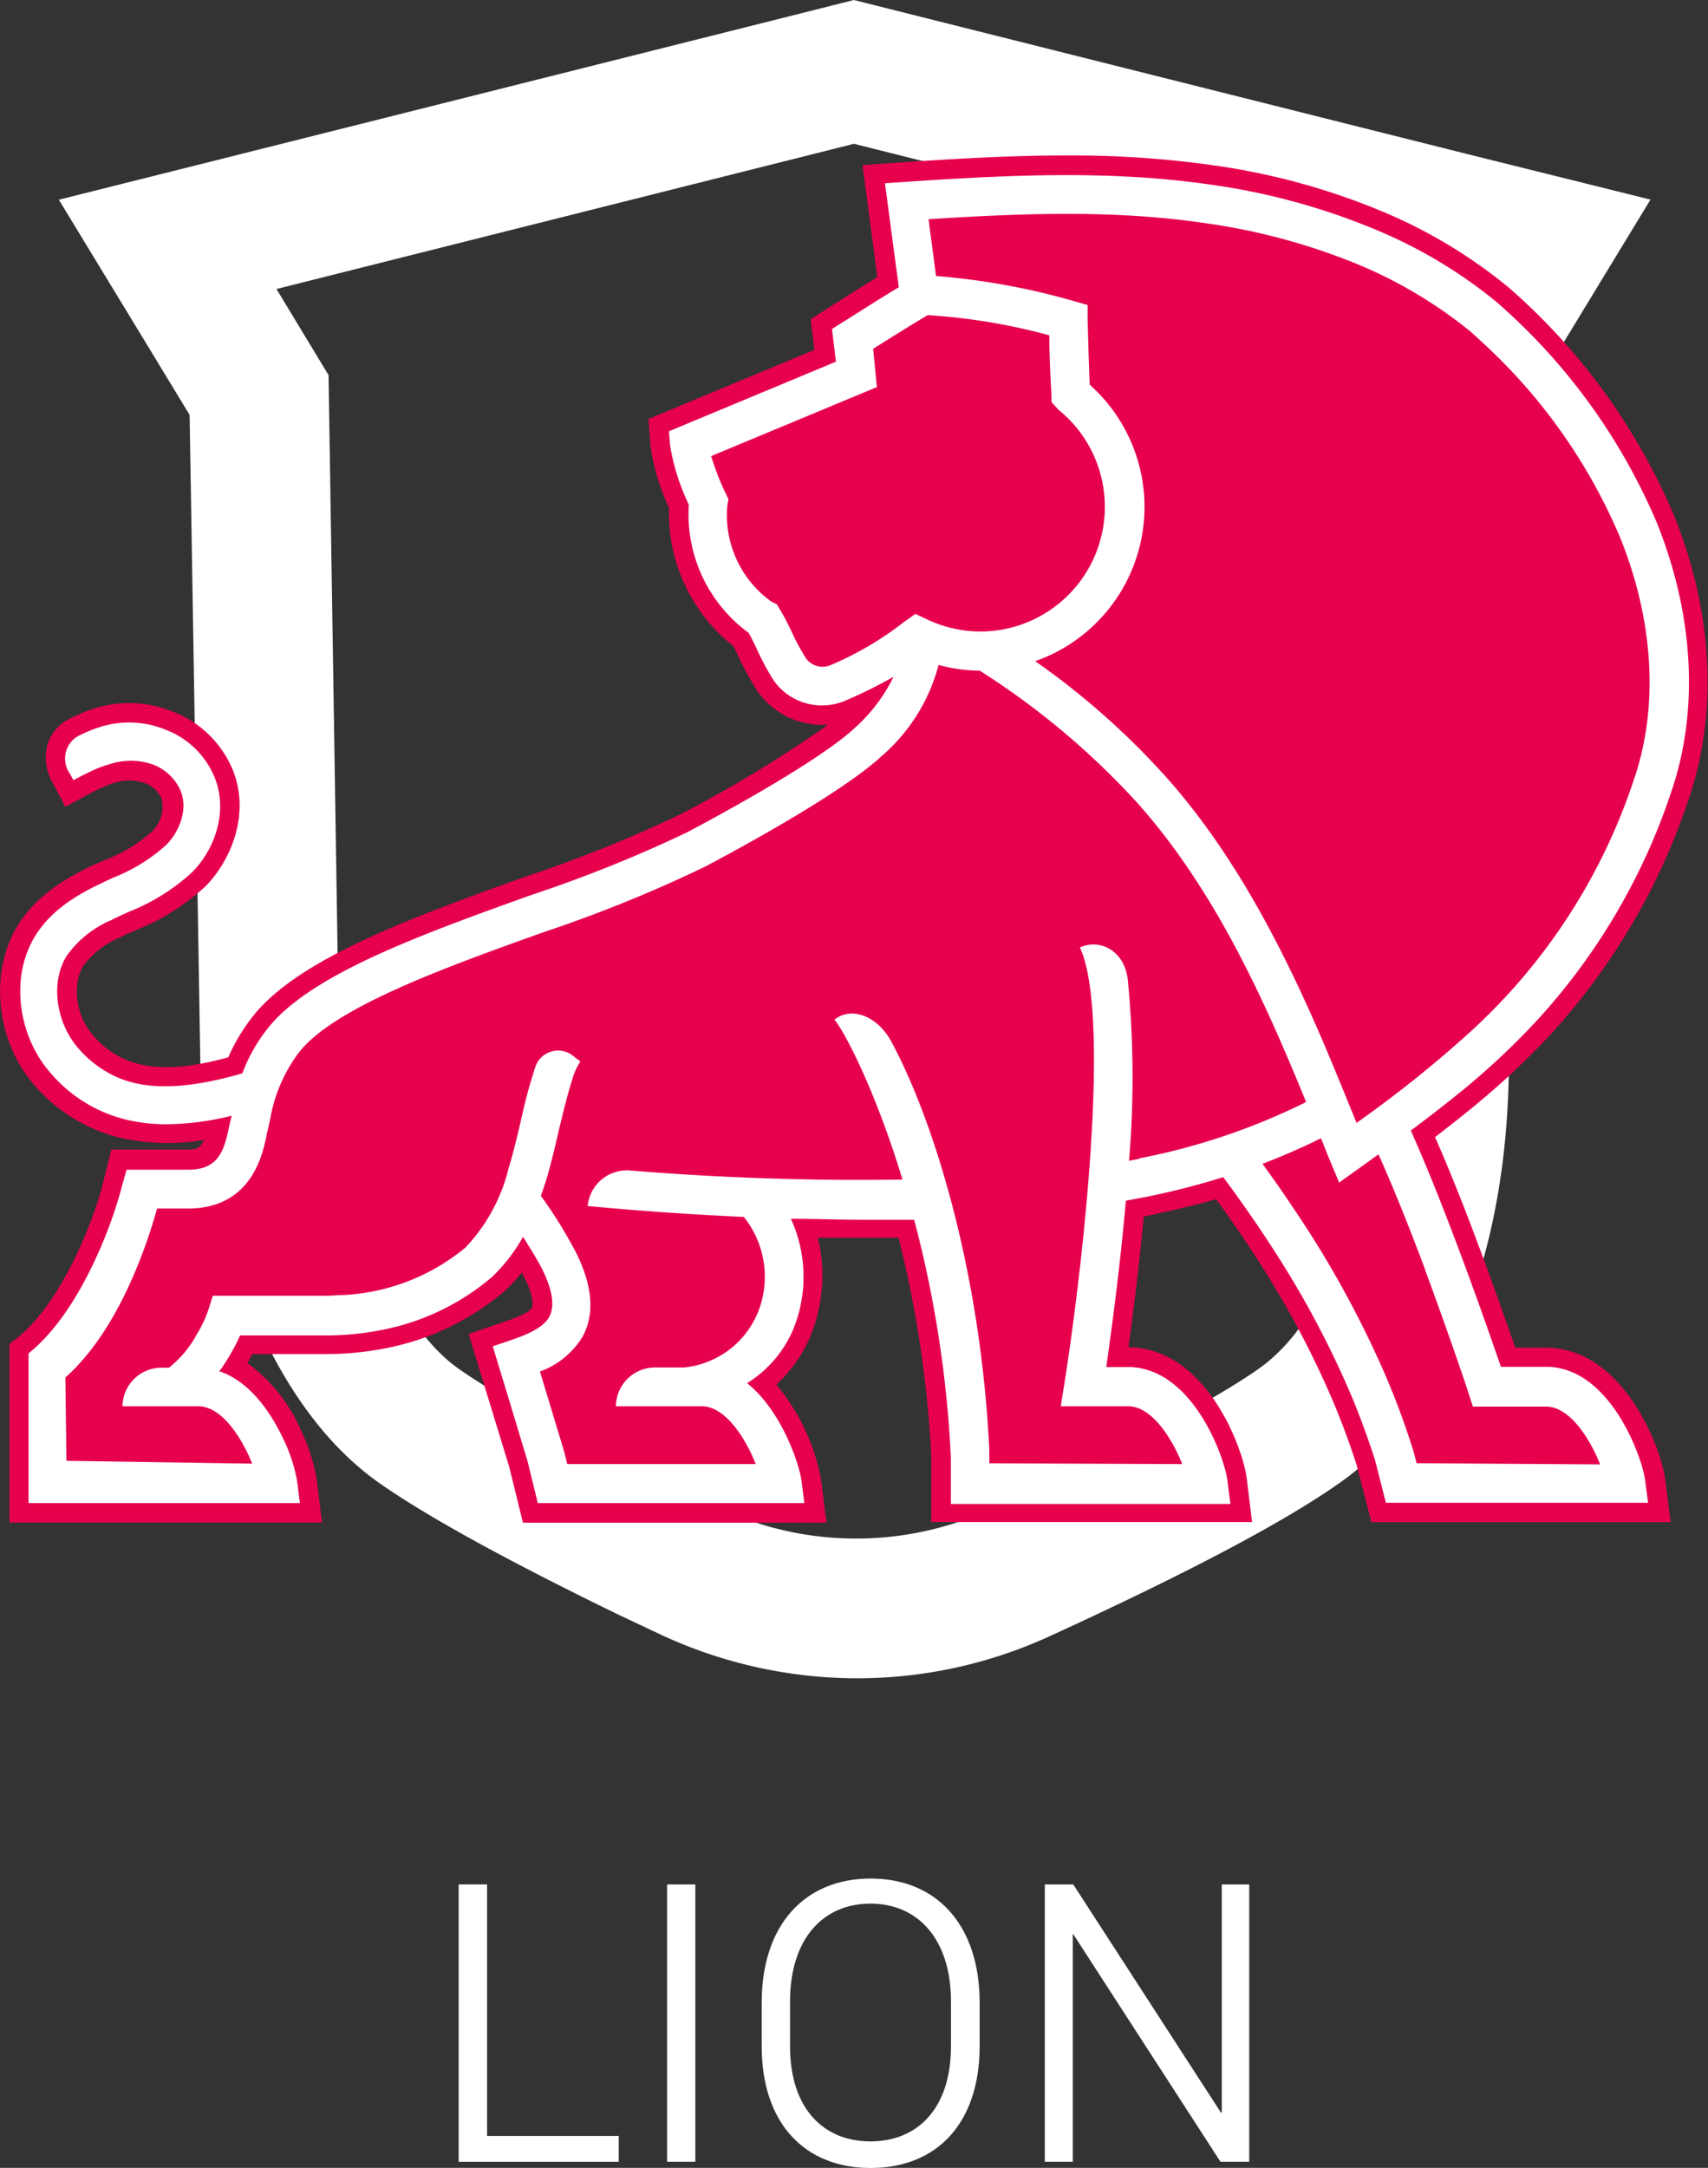
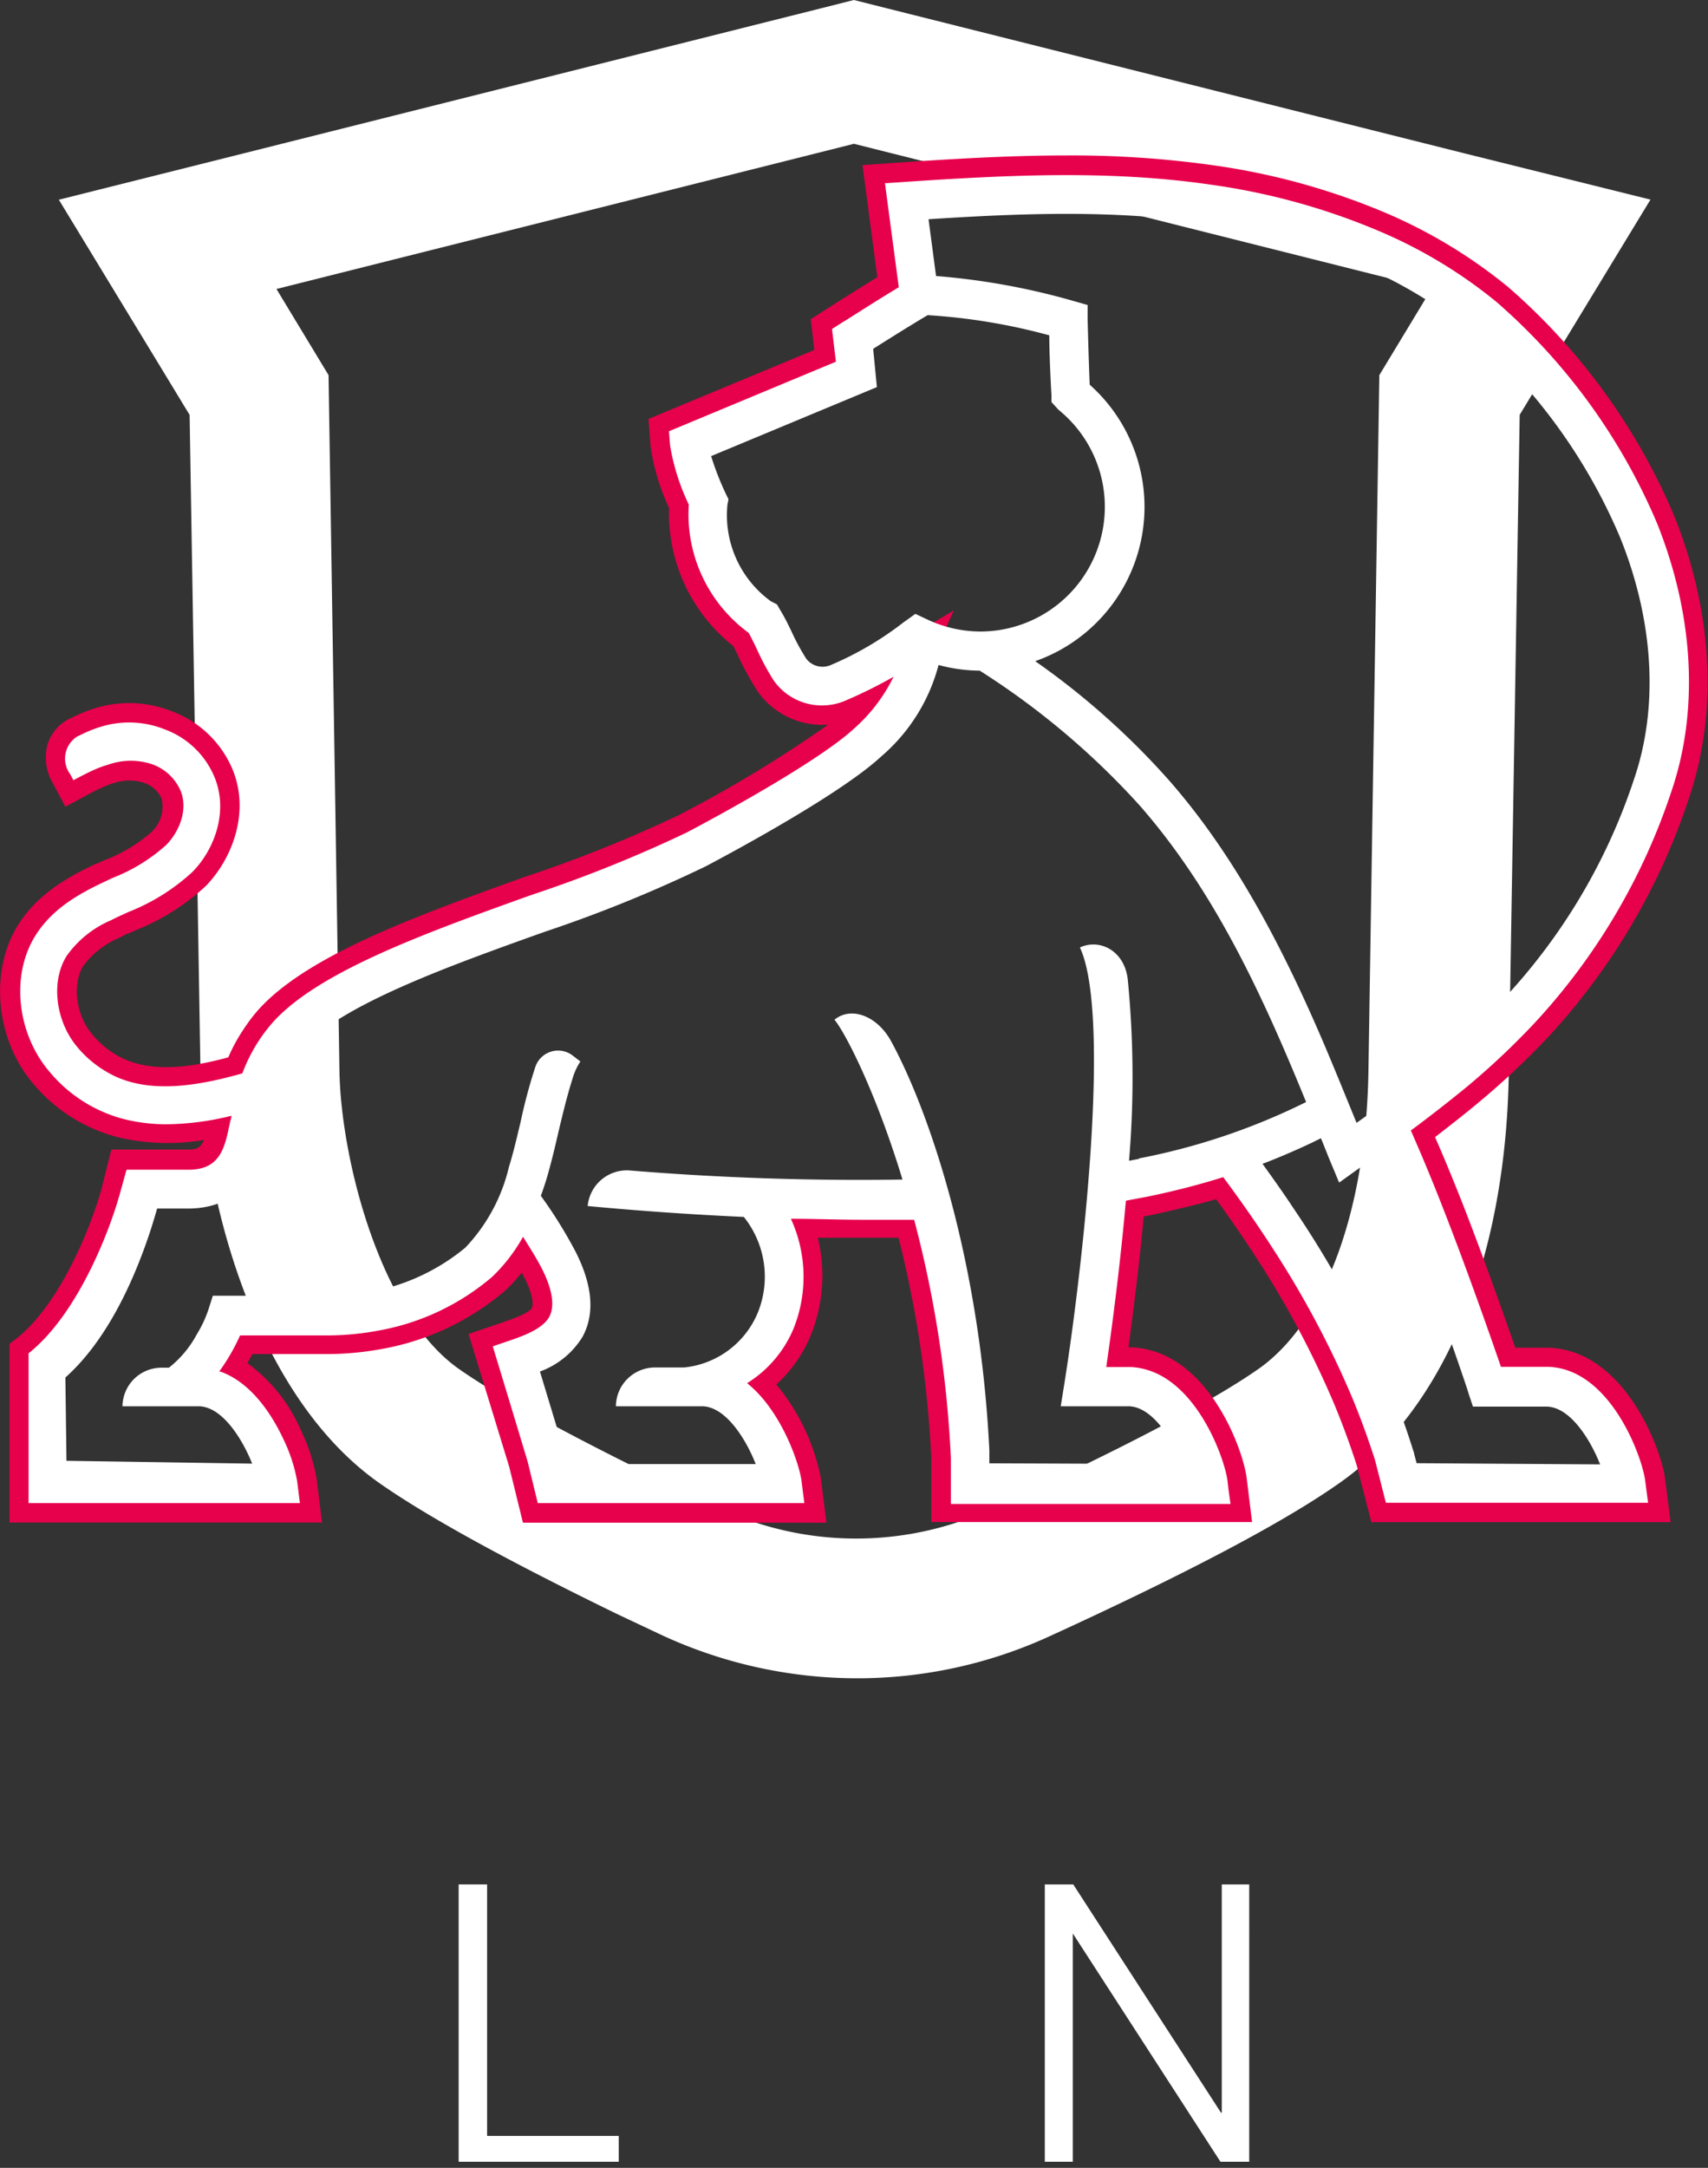
<svg xmlns="http://www.w3.org/2000/svg" viewBox="0 0 156.74 198.86">
  <rect x="0" y="0" width="156.74" height="198.86" fill="#333333" stroke="none" />
  <defs>
    <style>.cls-1{fill:#fff;}.cls-2{fill:#e7004c;}</style>
  </defs>
  <title>Asset 1</title>
  <g id="Layer_2" data-name="Layer 2">
    <g id="Layer_1-2" data-name="Layer 1">
      <path class="cls-1" d="M78.36,13.19l53,13.32-4.78,7.9-1,63.81c-.21,12.87-4,23.11-10.13,27.38-4.38,3.06-12.86,7.49-24.51,12.83a29.67,29.67,0,0,1-25-.12h0C54.74,133,46.5,128.64,42.15,125.6c-7.28-5.07-10.87-19.34-11-27.38l-1-63.81-4.78-7.9,53-13.32M78.36,0,75.23.79l-53,13.31L5.4,18.32l9,14.8,3,4.94,1,60.37c.18,10.64,4.71,29.45,16.48,37.66,4.46,3.11,11.79,7.12,21.82,12l0,0,3.84,1.81a42.73,42.73,0,0,0,18.08,4.05,42.3,42.3,0,0,0,17.73-3.87c12.52-5.73,21.44-10.43,26.51-14,9.64-6.72,15.33-20.45,15.6-37.66l1-60.37,3-4.94,9-14.8L134.52,14.1,81.5.79,78.36,0Z" />
-       <path class="cls-2" d="M127.51,137.53l-1-3.67c-.63-2-1.37-4-2.19-6a87.75,87.75,0,0,0-7.07-13.31c-1.42-2.22-3-4.52-4.72-6.81l-.15-.2-.24.07c-2.16.67-4.51,1.28-7,1.79l-2.18.41,0,.27c-.56,6.31-1.37,12.26-1.8,15.24l-.06.41h2.65a5.31,5.31,0,0,1,1.38.23c4.62,1.35,6.94,8.2,7.15,9.92l.2,1.62H87.58l0-3.88a104.83,104.83,0,0,0-3.37-22l-.08-.27h-.28l-1,0c-1.29,0-2.55,0-3.83,0-1.94,0-4.05,0-6.47-.08l-.58,0,.25.53a12.4,12.4,0,0,1,.23,9.78,10.49,10.49,0,0,1-4.12,4.89l-.43.27.4.31c3.2,2.5,4.74,7.36,4.92,8.75l.2,1.62-5.41,0-18.37,0L48.76,134l-3.1-10.26,1.32-.44c1.54-.53,3.1-1.14,3.72-2.29.77-1.38.06-3.37-.67-4.79a32.29,32.29,0,0,0-1.73-3l-.32-.48-.29.5A15.28,15.28,0,0,1,45,116.8a21.79,21.79,0,0,1-10.18,4.82,25.52,25.52,0,0,1-4.83.45l-7.58,0h-.53l-.09.21a18.43,18.43,0,0,1-1.84,3.18l-.28.37.39.24.14.06c2.88,1,4.72,4.2,5.56,6A15.21,15.21,0,0,1,27,135.91l.2,1.62H3V124.31c4.4-3.6,7.33-10.93,8.38-14.72l.5-2H13c.88,0,1.44,0,1.94,0H17.3c2.91,0,3.54-2,4-4.19,0-.08.09-.45.09-.45l.14-.6.11-.55-.55.13a24.82,24.82,0,0,1-5.84.78,15,15,0,0,1-3.92-.49,12.83,12.83,0,0,1-6.54-4.15C1.83,94.74,1.26,89.55,3.44,86c1.47-2.38,3.87-3.74,6.24-4.85l.74-.35a16.13,16.13,0,0,0,5-3c1.24-1.26,2.2-3.5,1.38-5.42A4.75,4.75,0,0,0,14,69.79a5.62,5.62,0,0,0-2-.35,7.92,7.92,0,0,0-2.19.33c-.34.11-.67.23-1,.36-.6.25-1.49.72-2,1l-.13-.25a2.55,2.55,0,0,1-.34-1.93,1.75,1.75,0,0,1,.88-1.09l.66-.3a9.18,9.18,0,0,1,2-.71,8,8,0,0,1,1.88-.22,8.86,8.86,0,0,1,3.17.61,7.56,7.56,0,0,1,4.31,4.08c1.32,3.1,0,6.47-1.94,8.43a18.81,18.81,0,0,1-5.79,3.62c-.25.1-.5.22-.75.34l-.83.4a9.83,9.83,0,0,0-4.24,3.41C4.24,90,4.71,93.85,6.86,96.32a10.49,10.49,0,0,0,3.67,2.79,11.23,11.23,0,0,0,4.62.89,26.43,26.43,0,0,0,7.19-1.2l.18,0,.06-.16A13.9,13.9,0,0,1,24,95.73c.26-.41.54-.79.83-1.17,3.8-4.85,14-8.53,23.94-12.1l.3-.1a123.31,123.31,0,0,0,14.14-5.69C66,75.2,75.34,70.15,78.63,67.08a15.51,15.51,0,0,0,3.7-4.86l.46-1-1,.57a40.56,40.56,0,0,1-4.28,2.14,5.09,5.09,0,0,1-6.21-1.69,21.7,21.7,0,0,1-1.58-2.88c-.24-.51-.47-1-.73-1.46l0-.08-.08,0a13.06,13.06,0,0,1-5.34-11.42v-.1l0-.08a19.9,19.9,0,0,1-1.69-5.33l-.08-1,15.29-6.36-.37-3.09,1.07-.69c.82-.52,3-1.9,4.86-3l.21-.12-1.25-9.4L83.1,17c5.49-.37,10.1-.62,14.72-.62a91.34,91.34,0,0,1,13.27.88,61,61,0,0,1,15.09,4.14A44.47,44.47,0,0,1,137.08,28l.46.41A55.29,55.29,0,0,1,151.7,48.14c3.36,8.39,3.82,17.07,1.29,24.42a57.52,57.52,0,0,1-12.37,21,68.08,68.08,0,0,1-6.41,6c-1.49,1.25-3.1,2.52-4.94,3.89l-.23.17.12.26c.89,1.92,1.9,4.35,3,7.22,1.58,4,3.35,8.9,5.26,14.43l.09.24h4.61c5.41.2,8.28,8.14,8.53,10.15l.2,1.62Z" />
      <path class="cls-2" d="M75.43,139.32l-7.44,0-19.75,0L47,134.45l-3.58-11.86,2.94-1c.78-.26,2.39-.82,2.74-1.45.22-.4.17-1.45-.69-3.13-.15-.3-.32-.6-.5-.91a14.93,14.93,0,0,1-1.78,2,23.79,23.79,0,0,1-11.06,5.27,27.47,27.47,0,0,1-5.17.48l-7,0c-.2.4-.45.85-.73,1.31a14.6,14.6,0,0,1,5.09,6.21,16.91,16.91,0,0,1,1.41,4.34l.44,3.62H1.23V123.47l.65-.54C6,119.6,8.76,112.44,9.67,109.12l.83-3.29H13c.9,0,1.48,0,2,0h0c.65,0,1.2,0,2.24,0s1.59-.27,2-1.69a19.72,19.72,0,0,1-8.43-.17,14.77,14.77,0,0,1-7.43-4.71C0,95.34-.65,89.24,1.92,85.1c1.72-2.77,4.38-4.29,7-5.53l.76-.35a14.67,14.67,0,0,0,4.46-2.68,3.53,3.53,0,0,0,1-3.47,3,3,0,0,0-1.75-1.61,4.74,4.74,0,0,0-3.05,0c-.27.09-.55.19-.84.31a18.49,18.49,0,0,0-1.78.88l-1.57.86-1-1.83a4.29,4.29,0,0,1-.49-3.25,3.53,3.53,0,0,1,1.72-2.17l.14-.08.66-.29a11.61,11.61,0,0,1,2.36-.83,10.17,10.17,0,0,1,6.09.47,9.34,9.34,0,0,1,5.31,5c1.64,3.86,0,8-2.31,10.37a20.29,20.29,0,0,1-6.31,4l-.74.34-.8.38a8.37,8.37,0,0,0-3.52,2.76c-1.13,1.83-.72,4.84.91,6.72a8.74,8.74,0,0,0,3.05,2.33c2.39,1.06,5.48,1,9.93-.2a16.05,16.05,0,0,1,1.33-2.53c.3-.45.6-.87.92-1.28,4.12-5.27,14.6-9,24.74-12.68l.31-.11a120.48,120.48,0,0,0,13.9-5.59c5.55-2.93,12.33-6.87,14.92-9.2a7.09,7.09,0,0,1-1.84.24,6.78,6.78,0,0,1-5.61-2.92,24.74,24.74,0,0,1-1.71-3.1c-.18-.38-.35-.73-.53-1.08a14.84,14.84,0,0,1-5.85-12.5A19.77,19.77,0,0,1,60.06,41l-.17-2.32L75.12,32.3l-.34-2.86,2-1.29c.73-.47,2.45-1.56,4.1-2.56L79.55,15.47,83,15.24c5.53-.37,10.17-.62,14.84-.62a92.1,92.1,0,0,1,13.53.9,62.42,62.42,0,0,1,15.54,4.27,46,46,0,0,1,11.32,6.83l.51.44a57.06,57.06,0,0,1,14.63,20.42c3.53,8.79,4,17.9,1.33,25.66a59.57,59.57,0,0,1-12.75,21.6,69.16,69.16,0,0,1-6.58,6.18c-1.26,1.06-2.6,2.13-4.1,3.26.79,1.76,1.66,3.86,2.6,6.25,1.5,3.85,3.17,8.4,5,13.54h3.35c6.79.26,10,9.21,10.3,11.73l.45,3.61H126.13l-1.29-5c-.61-1.93-1.32-3.87-2.13-5.77a85.51,85.51,0,0,0-6.92-13c-1.23-1.93-2.6-3.91-4.05-5.9-1.94.57-4,1.08-6.21,1.53l-.89.17c-.46,5-1,9.59-1.48,12.63h.6a7.54,7.54,0,0,1,1.89.31c5.48,1.6,8.12,9,8.41,11.42l.45,3.62-3.94,0H85.82l0-5.64a102.21,102.21,0,0,0-3-20.44c-2.55,0-5.07,0-8.14,0a14.32,14.32,0,0,1-.5,9.15A12.37,12.37,0,0,1,70.74,127,18.55,18.55,0,0,1,75,135.69Zm53.45-3.57h20c-.48-2.17-3-8.07-6.76-8.21h-5.81l-.5-1.44c-1.9-5.5-3.66-10.33-5.24-14.37-1.11-2.82-2.11-5.22-3-7.12l-.72-1.57,1.39-1c1.81-1.35,3.4-2.6,4.86-3.82a67.28,67.28,0,0,0,6.25-5.88,55.93,55.93,0,0,0,12-20.33c2.39-7,1.94-15.18-1.27-23.17A53.52,53.52,0,0,0,136.33,29.7l-.43-.37a42.46,42.46,0,0,0-10.41-6.27,59,59,0,0,0-14.66-4,87.84,87.84,0,0,0-13-.87c-4.47,0-8.94.23-14.24.59l1.16,8.68-1.21.72c-1.82,1.08-4,2.45-4.79,3l-.16.1.4,3.32L63.65,40.93a19.57,19.57,0,0,0,1.51,4.49l.23.53-.06.56a11.33,11.33,0,0,0,4.56,9.76l.44.29.26.48c.27.49.51,1,.77,1.53a21.09,21.09,0,0,0,1.45,2.66,3.27,3.27,0,0,0,2.65,1.34,3.36,3.36,0,0,0,1.36-.29,38.34,38.34,0,0,0,4.11-2.05l5.81-3.39L84,63a17.49,17.49,0,0,1-4.1,5.42c-3.36,3.13-12.17,7.94-15.8,9.86A121.4,121.4,0,0,1,49.71,84l-.33.12c-9.66,3.48-19.65,7.07-23.14,11.52-.26.34-.5.68-.75,1a12.31,12.31,0,0,0-1.24,2.49l-.38,1-.09,0-.67,3.14-.09.43c-.36,1.81-1.12,5.53-5.69,5.6-1.08,0-1.67,0-2.33,0h-.07l-1.66,0-.16.63c-.3,1.09-2.91,10.14-8.32,15.09v10.63H25.12a15,15,0,0,0-1-2.89c-.58-1.25-2.19-4.23-4.55-5.08l-.33-.12-2.15-1.37,1.4-1.91a16,16,0,0,0,1.65-2.85l.57-1.27h2.09l7.17,0a23.58,23.58,0,0,0,4.49-.42,20.23,20.23,0,0,0,9.3-4.37,12.92,12.92,0,0,0,2.41-3.12l1.74-3,1.91,2.92a32.42,32.42,0,0,1,1.83,3.11c1.35,2.63,1.56,4.81.64,6.47s-2.63,2.37-4.39,3l2.62,8.71.54,2.18,17,0,3.36,0c-.33-1.47-1.69-5.25-4.17-7.17l-2.41-1.88,2.59-1.62A8.6,8.6,0,0,0,70.79,121a10.62,10.62,0,0,0-.19-8.35l-1.47-3.12,3.45.08c2.42,0,4.52.08,6.43.08,1.27,0,2.52,0,3.79,0l1,0,1.69,0,.43,1.63a106.3,106.3,0,0,1,3.43,22.33l0,2.18h21.1c-.41-1.8-2.39-7-5.81-8a3.7,3.7,0,0,0-.94-.16H99.05l.35-2.45c.43-3,1.24-8.87,1.79-15.14l.14-1.61,1.33-.25,2.18-.41c2.41-.5,4.71-1.08,6.81-1.74l1.44-.45.91,1.22c1.73,2.32,3.35,4.65,4.79,6.91A89,89,0,0,1,126,127.2c.85,2,1.61,4.07,2.25,6.13l0,.08Z" />
      <path class="cls-2" d="M97.82,16v.71a89.28,89.28,0,0,1,13.22.89,60.23,60.23,0,0,1,15,4.11,43.79,43.79,0,0,1,10.78,6.49h0l0,0h0l.32.29.1.08a55,55,0,0,1,14.08,19.63c3.33,8.31,3.79,16.89,1.28,24.16a57.29,57.29,0,0,1-12.29,20.85,66.23,66.23,0,0,1-6.38,6c-1.48,1.25-3.09,2.51-4.92,3.87l-.46.34.24.53c.88,1.92,1.89,4.34,3,7.19,1.58,4,3.35,8.89,5.26,14.42l.16.48h4.84c5.2.2,8,7.89,8.2,9.85l.16,1.21h-22.7l-.88-3.4v0h0c-.63-2-1.37-4-2.2-6a88.44,88.44,0,0,0-7.1-13.36c-1.42-2.23-3-4.53-4.74-6.83l-.3-.41-.48.15c-2.14.67-4.49,1.27-7,1.78l-1.13.21-.79.15-.53.1,0,.54c-.55,6.3-1.36,12.24-1.8,15.22l-.12.81h3a5.61,5.61,0,0,1,1.31.22c4.45,1.3,6.69,8,6.9,9.63l.1.78,0,.43H87.94l0-2.5v-1a104.87,104.87,0,0,0-3.39-22l-.14-.54h-.6l-1,0c-1.15,0-2.36,0-3.81,0-2,0-4,0-6.46-.08l-1.15,0,.49,1a12.1,12.1,0,0,1,.22,9.5,10.14,10.14,0,0,1-4,4.72l-.87.54.81.62c2.94,2.29,4.59,7,4.78,8.52l.16,1.21-5,0-18.09,0-.8-3.27v0l-1.53-5.07L46.1,124l1-.34c1.61-.55,3.24-1.19,3.92-2.44s.46-3-.66-5.13a33.37,33.37,0,0,0-1.76-3l-.63-1-.58,1a14.6,14.6,0,0,1-2.68,3.45,21.39,21.39,0,0,1-10,4.73,25.61,25.61,0,0,1-4.76.45l-7.5,0H21.6l-.19.42a17.54,17.54,0,0,1-1.8,3.11l0,0v0l0,0-.5.73.82.33.09,0,.07,0c2.76,1,4.54,4.07,5.35,5.81a14.93,14.93,0,0,1,1.23,3.7l.15,1.22H3.37V124.48c4.4-3.7,7.32-11,8.36-14.81l.43-1.7H13c.83,0,1.4,0,1.94,0h2.37c3.43-.06,4-2.72,4.31-4.45l.06-.29c0-.06,0-.12,0-.19s.05-.19.07-.29,0-.2.07-.3l.23-1.11-1.1.27a24.62,24.62,0,0,1-5.76.76,14.78,14.78,0,0,1-3.83-.47,12.36,12.36,0,0,1-6.36-4c-2.84-3.27-3.4-8.28-1.3-11.66,1.42-2.3,3.77-3.63,6.1-4.72l.06,0,.5-.24.1,0,.09,0A16.64,16.64,0,0,0,15.67,78C17,76.69,18,74.3,17.12,72.23a5.12,5.12,0,0,0-3-2.77A5.91,5.91,0,0,0,12,69.08a8,8,0,0,0-2.3.36c-.34.1-.67.22-1,.36s-1.19.56-1.68.82A2.16,2.16,0,0,1,6.75,69a1.41,1.41,0,0,1,.69-.87l.67-.3a9.36,9.36,0,0,1,1.94-.69,8.19,8.19,0,0,1,4.85.39A7.19,7.19,0,0,1,19,71.43c1.26,2.95,0,6.16-1.87,8A18.47,18.47,0,0,1,11.46,83c-.26.11-.51.23-.78.36l-.82.39a10.46,10.46,0,0,0-4.39,3.55C3.86,89.92,4.35,94,6.59,96.55a10.72,10.72,0,0,0,3.79,2.88,11.47,11.47,0,0,0,4.77.93,27.14,27.14,0,0,0,7.29-1.21l.35-.1.12-.34a14,14,0,0,1,1.39-2.79c.27-.4.53-.77.82-1.13,3.74-4.78,13.93-8.45,23.79-12l.08,0,.22-.08A120.16,120.16,0,0,0,63.38,77c2.8-1.47,12.17-6.54,15.5-9.64a16,16,0,0,0,3.77-5l.93-2-1.93,1.13a42,42,0,0,1-4.25,2.13,4.83,4.83,0,0,1-1.94.41,4.69,4.69,0,0,1-3.83-2,23,23,0,0,1-1.56-2.84c-.2-.44-.45-.95-.74-1.48l-.08-.15-.15-.1a12.68,12.68,0,0,1-5.18-11.1v-.19L63.86,46a19.29,19.29,0,0,1-1.66-5.2L62.14,40l14.8-6.16.49-.21-.06-.53-.31-2.6.55-.35.31-.2c.82-.52,3-1.9,4.88-3l.4-.24-.06-.46L82,17.45l1.15-.08c5.49-.37,10.09-.62,14.7-.62V16m0,0c-4.87,0-9.78.29-14.75.62l-1.91.13,1.27,9.54c-2.29,1.37-5,3.14-5.19,3.23l-.94.6.36,3L61.39,39.56l.1,1.29a20.13,20.13,0,0,0,1.72,5.44A13.47,13.47,0,0,0,68.7,58.05c.26.47.49.94.73,1.44A23.07,23.07,0,0,0,71,62.42a5.4,5.4,0,0,0,4.43,2.29,5.47,5.47,0,0,0,2.22-.47A43.4,43.4,0,0,0,82,62.08a15.28,15.28,0,0,1-3.61,4.74c-2.63,2.45-9.65,6.52-15.34,9.53a123.22,123.22,0,0,1-14.3,5.75c-10,3.59-20.32,7.29-24.19,12.25a13.84,13.84,0,0,0-.85,1.18,15.15,15.15,0,0,0-1.47,2.93,26,26,0,0,1-7.09,1.19,10.88,10.88,0,0,1-4.48-.87,10.21,10.21,0,0,1-3.55-2.7c-2-2.35-2.5-6-1-8.4a9.6,9.6,0,0,1,4.1-3.28c.26-.14.54-.27.82-.4l.74-.34A18.78,18.78,0,0,0,17.64,80c2-2,3.4-5.57,2-8.82a7.9,7.9,0,0,0-4.51-4.27,9.18,9.18,0,0,0-3.31-.64,8.79,8.79,0,0,0-1.95.23,10.87,10.87,0,0,0-2.09.73l-.68.32A2.4,2.4,0,0,0,6.43,71l.31.57S8.15,70.8,9,70.46c.33-.13.65-.24,1-.34A7.39,7.39,0,0,1,12,69.79a5.34,5.34,0,0,1,1.87.33,4.47,4.47,0,0,1,2.56,2.39c.75,1.77-.15,3.84-1.31,5a15.84,15.84,0,0,1-4.87,3l-.17.08-.59.28c-2.42,1.13-4.87,2.52-6.4,5-2.25,3.64-1.66,9,1.37,12.5a13.23,13.23,0,0,0,6.72,4.27,16,16,0,0,0,4,.49,25.51,25.51,0,0,0,5.93-.78c0,.2-.09.39-.13.59s-.06.29-.1.46c-.44,2.18-1,3.86-3.63,3.9H15l-1.95,0H11.61L11,109.5c-.88,3.2-3.79,11-8.38,14.64v13.74h24.9l-.25-2A14.6,14.6,0,0,0,26,132c-1.15-2.46-3.06-5.21-5.76-6.18l-.13,0,.05-.07a18.48,18.48,0,0,0,1.87-3.25l7.88,0a25.58,25.58,0,0,0,4.9-.46,22,22,0,0,0,10.35-4.91A15.66,15.66,0,0,0,48,113.45c.61,1,1.2,1.9,1.72,2.91.69,1.35,1.36,3.22.67,4.46-.57,1-2.06,1.62-3.53,2.12l-1.64.56,1.67,5.5,1.53,5.07.93,3.81,18.65,0,5.81,0-.25-2c-.2-1.61-1.86-6.5-5-9a10.78,10.78,0,0,0,4.26-5,12.78,12.78,0,0,0-.24-10.08c2.17,0,4.32.09,6.48.09,1.28,0,2.55,0,3.83,0h1a104.45,104.45,0,0,1,3.37,21.86v1l0,3.21h25.66l-.15-1.22-.09-.79c-.24-2-2.67-8.84-7.41-10.22a6,6,0,0,0-1.48-.25h-2.24c.43-3,1.24-8.9,1.8-15.26l1.93-.36c2.43-.5,4.79-1.1,7-1.8q2.55,3.42,4.71,6.79A88,88,0,0,1,124,128c.84,2,1.56,4,2.18,5.93l1,3.93h24.06l-.26-2c-.26-2.16-3.17-10.26-8.88-10.47h-4.36c-.88-2.55-3-8.64-5.27-14.44-1-2.58-2.06-5.11-3-7.24,1.73-1.28,3.38-2.57,5-3.89a69.14,69.14,0,0,0,6.44-6.06,58,58,0,0,0,12.45-21.09c2.56-7.44,2.1-16.2-1.3-24.67a55.61,55.61,0,0,0-14.26-19.88l-.11-.1-.32-.28,0,0a44.17,44.17,0,0,0-11-6.61,61,61,0,0,0-15.18-4.17A91.25,91.25,0,0,0,97.82,16Z" />
      <path class="cls-2" d="M75.84,139.68l-7.85,0-20,0-1.26-5.13L43,122.37l3.27-1.12c.61-.21,2.26-.77,2.54-1.28.13-.25.15-1.13-.7-2.8l-.23-.43a15.47,15.47,0,0,1-1.49,1.62,23.81,23.81,0,0,1-11.23,5.36,28.21,28.21,0,0,1-5.24.49l-6.76,0c-.14.26-.29.54-.46.83a14.89,14.89,0,0,1,4.92,6.17,16.85,16.85,0,0,1,1.44,4.45l.49,4H.87V123.28l.68-.53C5.6,119.52,8.41,112.36,9.33,109l.89-3.55H13l2,0h0c.63,0,1.19,0,2.22,0,.75,0,1.15-.07,1.49-.88a19.8,19.8,0,0,1-8-.28,15,15,0,0,1-7.61-4.82C-.37,95.46-1,89.18,1.62,84.91c1.77-2.85,4.48-4.4,7.15-5.66l.05,0L9.38,79l.21-.09a14.19,14.19,0,0,0,4.29-2.57,3.19,3.19,0,0,0,.95-3.09,2.68,2.68,0,0,0-1.56-1.42,4.39,4.39,0,0,0-2.82,0,6.67,6.67,0,0,0-.81.29,22.4,22.4,0,0,0-2,1L6,74,4.86,71.86a4.65,4.65,0,0,1-.52-3.5A3.93,3.93,0,0,1,6.24,66l.13-.07.69-.32a12.72,12.72,0,0,1,2.43-.85,10.59,10.59,0,0,1,6.29.49,9.7,9.7,0,0,1,5.52,5.23c1.7,4,0,8.29-2.38,10.76a20.64,20.64,0,0,1-6.42,4.07l-.74.33-.07,0L11,86a8,8,0,0,0-3.38,2.63c-1,1.7-.66,4.53.88,6.29a8.16,8.16,0,0,0,2.93,2.24c2.28,1,5.24,1,9.52-.17a15.64,15.64,0,0,1,1.3-2.42c.3-.46.6-.89.93-1.31,4.19-5.35,14.72-9.13,24.91-12.8l.3-.1a123.21,123.21,0,0,0,13.86-5.57A116.47,116.47,0,0,0,76,66.47a7.23,7.23,0,0,1-6.48-3.06,25.77,25.77,0,0,1-1.73-3.14c-.16-.35-.32-.68-.49-1A15.5,15.5,0,0,1,61.4,46.6,19.94,19.94,0,0,1,59.71,41l-.2-2.57,15.22-6.33-.33-2.82,2.17-1.39c.69-.43,2.31-1.47,3.94-2.46L79.15,15.15l3.8-.27c5.54-.37,10.18-.62,14.87-.62a92.63,92.63,0,0,1,13.58.91A62.9,62.9,0,0,1,127,19.46a46.4,46.4,0,0,1,11.41,6.88l.49.43a57.44,57.44,0,0,1,14.75,20.58c3.56,8.86,4,18.07,1.33,25.91A59.71,59.71,0,0,1,142.19,95a71.1,71.1,0,0,1-6.61,6.22c-1.2,1-2.48,2-3.89,3.09.76,1.71,1.59,3.73,2.49,6,1.47,3.76,3.11,8.24,4.88,13.32h3.09c7,.26,10.34,9.45,10.65,12l.51,4H125.85l-1.35-5.23c-.61-1.9-1.32-3.83-2.11-5.72a86.71,86.71,0,0,0-6.9-13c-1.19-1.86-2.5-3.76-3.89-5.68-1.88.55-3.89,1-6,1.47l-.64.12c-.43,4.64-1,9-1.4,12h.19a7.81,7.81,0,0,1,2,.32c5.65,1.65,8.37,9.27,8.66,11.71l.49,4H85.46l0-6a103.18,103.18,0,0,0-3-20.08c-2.34,0-4.67,0-7.41,0a14.64,14.64,0,0,1-.64,8.93A12.48,12.48,0,0,1,71.24,127a19.21,19.21,0,0,1,4.09,8.61Zm53.32-4.29h19.23c-.66-2.34-3-7.37-6.33-7.5H136l-.58-1.68c-1.9-5.5-3.66-10.33-5.23-14.35-1.11-2.83-2.12-5.22-3-7.1l-.85-1.84,1.63-1.2c1.81-1.34,3.39-2.59,4.84-3.8a68,68,0,0,0,6.22-5.85A55.62,55.62,0,0,0,151,71.86c2.37-6.86,1.92-15-1.26-22.92A53.09,53.09,0,0,0,136.1,30l-.47-.41a42.18,42.18,0,0,0-10.28-6.18,58.74,58.74,0,0,0-14.57-4,88.48,88.48,0,0,0-13-.86c-4.35,0-8.71.22-13.83.56l1.13,8.53-1.41.84c-1.79,1.08-3.91,2.42-4.75,3l.4,3.36L64,41.15a21.37,21.37,0,0,0,1.45,4.13l.26.6-.06.66A10.93,10.93,0,0,0,70.09,56l.51.34.29.54c.31.56.57,1.1.79,1.56A21.16,21.16,0,0,0,73.11,61a2.91,2.91,0,0,0,2.35,1.18A3,3,0,0,0,76.68,62a40.5,40.5,0,0,0,4.07-2l6.78-4-3.26,7.15a17.75,17.75,0,0,1-4.18,5.54c-3.39,3.15-12.23,8-15.87,9.91a125.58,125.58,0,0,1-14.4,5.81l-.32.11c-9.61,3.45-19.56,7-23,11.4-.25.33-.49.67-.73,1a12.81,12.81,0,0,0-1.21,2.43l-.43,1.18-.07,0-.64,3c0,.14-.06.26-.09.38-.33,1.67-1.14,5.74-6,5.82-1.09,0-1.68,0-2.34,0h-.07l-1.38,0-.09.36c-.3,1.08-2.9,10.12-8.31,15.17v10.11H24.66a15,15,0,0,0-.89-2.38c-.56-1.21-2.11-4.09-4.35-4.89l-1-.42-2.05-.82,1.84-2.71a15.82,15.82,0,0,0,1.61-2.79l.66-1.48h2.24l7.25,0a23.67,23.67,0,0,0,4.42-.41,20,20,0,0,0,9.13-4.28,12.74,12.74,0,0,0,2.34-3l2-3.52,2.22,3.41c.78,1.2,1.35,2.17,1.85,3.13,1.4,2.75,1.62,5,.63,6.82a7.33,7.33,0,0,1-4.26,3l2.53,8.41.47,1.91,16.68,0h2.92c-.48-1.73-1.87-4.92-3.94-6.53l-2.81-2.19,3-1.89a8.22,8.22,0,0,0,3.28-3.9,10.19,10.19,0,0,0-.19-8.05l-1.71-3.65,4,.09c2.42.06,4.46.08,6.42.08,1.43,0,2.63,0,3.78,0l.94,0,2,0,.5,1.9a107,107,0,0,1,3.45,22.39l0,1.85H110c-.59-2.15-2.58-6.5-5.46-7.34a3.46,3.46,0,0,0-.86-.15h-5l.41-2.85c.43-3,1.23-8.84,1.79-15.12L101,108l2.65-.5,1.12-.21c2.39-.49,4.68-1.08,6.77-1.73l1.69-.52,1,1.41c1.74,2.34,3.36,4.67,4.81,6.94a89.7,89.7,0,0,1,7.24,13.63c.85,2,1.61,4.1,2.26,6.14l0,.09Z" />
      <path class="cls-1" d="M112.74,136.66l-.09-.79c-.24-2-2.67-8.84-7.41-10.22a6,6,0,0,0-1.48-.25h-2.24c.43-3,1.24-8.9,1.8-15.26l1.93-.36c2.43-.5,4.79-1.1,7-1.8q2.55,3.42,4.71,6.79A87.64,87.64,0,0,1,124,128c.84,2,1.56,4,2.18,5.92l1,3.93h24.06l-.26-2c-.26-2.16-3.17-10.26-8.88-10.47h-4.36c-.88-2.55-3-8.64-5.27-14.44-1-2.58-2.06-5.11-3-7.24,1.73-1.28,3.38-2.57,5-3.89a69.14,69.14,0,0,0,6.44-6.06,58,58,0,0,0,12.45-21.09c2.56-7.44,2.1-16.2-1.3-24.67a55.61,55.61,0,0,0-14.26-19.88l-.11-.1-.32-.28,0,0a44.17,44.17,0,0,0-11-6.61,61,61,0,0,0-15.18-4.17c-9.25-1.36-18.56-.91-28.07-.27l-1.91.13,1.27,9.54c-2.29,1.37-5,3.14-5.19,3.23l-.94.6.36,3L61.39,39.56l.1,1.29a20.13,20.13,0,0,0,1.72,5.44A13.47,13.47,0,0,0,68.7,58.05c.26.47.49.94.73,1.44A23.07,23.07,0,0,0,71,62.42a5.4,5.4,0,0,0,4.43,2.29,5.47,5.47,0,0,0,2.22-.47A43.4,43.4,0,0,0,82,62.08a15.28,15.28,0,0,1-3.61,4.74c-2.63,2.45-9.65,6.52-15.34,9.53a123.22,123.22,0,0,1-14.3,5.75c-10,3.59-20.32,7.29-24.19,12.25a13.84,13.84,0,0,0-.85,1.18,15.15,15.15,0,0,0-1.47,2.93c-5.06,1.45-8.71,1.59-11.57.32a10.21,10.21,0,0,1-3.55-2.7c-2-2.35-2.5-6-1-8.4a9.6,9.6,0,0,1,4.1-3.28c.26-.14.54-.27.82-.4l.74-.34A18.78,18.78,0,0,0,17.64,80c2-2,3.4-5.57,2-8.82a7.9,7.9,0,0,0-4.51-4.27,8.78,8.78,0,0,0-5.26-.41,10.87,10.87,0,0,0-2.09.73l-.68.32A2.4,2.4,0,0,0,6.43,71l.31.57S8.15,70.8,9,70.46c.33-.13.65-.24,1-.34a6.16,6.16,0,0,1,4,0,4.47,4.47,0,0,1,2.56,2.39c.75,1.77-.15,3.84-1.31,5a15.84,15.84,0,0,1-4.87,3l-.17.08-.59.28c-2.42,1.13-4.87,2.52-6.4,5-2.25,3.64-1.66,9,1.37,12.5a13.23,13.23,0,0,0,6.72,4.27,16,16,0,0,0,4,.49,25.51,25.51,0,0,0,5.93-.78c0,.2-.09.39-.13.59s-.06.29-.1.46c-.44,2.18-1,3.86-3.63,3.9-1.1,0-1.67,0-2.35,0l-1.95,0H11.61L11,109.5c-.88,3.2-3.79,11-8.38,14.64v13.74h24.9l-.25-2A14.6,14.6,0,0,0,26,132c-1.15-2.46-3.06-5.21-5.76-6.18l-.13,0,.05-.07a18.48,18.48,0,0,0,1.87-3.25l7.88,0a25.58,25.58,0,0,0,4.9-.46,22,22,0,0,0,10.35-4.91A15.66,15.66,0,0,0,48,113.45c.61,1,1.2,1.9,1.72,2.91.69,1.35,1.36,3.22.67,4.46-.57,1-2.06,1.62-3.53,2.12l-1.64.56,1.67,5.5,1.53,5.07.93,3.81,18.65,0,5.81,0-.25-2c-.2-1.61-1.86-6.5-5-9a10.78,10.78,0,0,0,4.26-5,12.78,12.78,0,0,0-.24-10.08c2.17,0,4.32.09,6.48.09,1.28,0,2.55,0,3.83,0h1a104.45,104.45,0,0,1,3.37,21.86v1l0,3.21h25.66ZM76.25,61A1.89,1.89,0,0,1,74,60.44a19.69,19.69,0,0,1-1.37-2.53c-.32-.66-.65-1.34-1.06-2l-.27-.47-.55-.28a9.75,9.75,0,0,1-4-8.81l.1-.56-.25-.51a26.06,26.06,0,0,1-1.34-3.44l15.21-6.33L80.13,32c1.23-.78,3.44-2.17,5-3.09a55,55,0,0,1,11.16,1.85c0,1.51.11,3.93.2,5.49l0,.63.62.68.1.09A11.44,11.44,0,0,1,90,57.93a11.53,11.53,0,0,1-5-1.15l-1-.47-.86.62-.19.13A29.8,29.8,0,0,1,76.25,61Zm28.28,45.3-.92.18a91.91,91.91,0,0,0-.12-16.66c-.31-2.6-2.54-3.75-4.39-2.91.94,2,1.29,5.84,1.29,10.35,0,10-1.74,23.56-2.72,29.69L97.34,129h6.31c2.11.1,3.93,3,4.84,5.3l-17.7-.07v-.7l0-.51c-.84-17.13-5.4-30.86-9-37.48-1.27-2.36-3.69-3.26-5.21-2,1,1.21,3.78,6.58,6.24,14.66h0c-8.32.13-16.7-.15-25-.83a3.61,3.61,0,0,0-3.89,3.26q7.13.67,14.33,1l0,0a8.77,8.77,0,0,1,1.27,8.81,8.22,8.22,0,0,1-6.75,5h-2.6A3.59,3.59,0,0,0,56.52,129h8c2.11.1,3.93,3,4.83,5.3l-12,0-5.29,0-.27-1.08-.57-1.89-1.67-5.52a7.64,7.64,0,0,0,3.9-3.17c1.15-2.1.94-4.73-.63-7.82a42.11,42.11,0,0,0-3.19-5.13c.19-.49.35-1,.52-1.53.43-1.46.78-2.94,1.11-4.38.4-1.66.77-3.22,1.26-4.77a5.86,5.86,0,0,1,.74-1.64l-.7-.54a2.2,2.2,0,0,0-3.44,1.06v0c-.55,1.68-1,3.39-1.34,5-.33,1.38-.66,2.82-1.08,4.17a16.1,16.1,0,0,1-4,7.39,19.06,19.06,0,0,1-11.14,4.34c-.53,0-1.08.07-1.66.07-3.67,0-9,0-9.09,0H19.53l-.4,1.26a11,11,0,0,1-1.07,2.28,9.75,9.75,0,0,1-2.56,3.06h-.68A3.58,3.58,0,0,0,11.24,129h7.08c2.11.1,3.92,3,4.82,5.26L6.1,134,6,126.36c4-3.57,6.45-9.33,7.84-13.58.22-.69.41-1.33.58-1.92h.51c.7,0,1.3,0,2.47,0,5.73-.1,6.71-5,7.08-6.78,0-.14.06-.26.08-.38.09-.37.16-.71.24-1.06h0a14.09,14.09,0,0,1,2.62-6.08C30.61,92.42,40.89,88.72,50,85.47a125.1,125.1,0,0,0,14.76-6c2.86-1.51,12.47-6.7,16.12-10.09A16.58,16.58,0,0,0,86.13,61a14.92,14.92,0,0,0,3.78.52,71.13,71.13,0,0,1,14.66,12.35c6.92,7.88,11.33,17.53,15.29,27.22A59.94,59.94,0,0,1,104.53,106.26Zm26.23,10.14c2.22,6,4,11.27,4,11.36l.41,1.23H142c2.12.1,3.93,3,4.84,5.3L130,134.22l-.23-.87v-.06l-.09-.26a70.85,70.85,0,0,0-3.17-8.29,93.86,93.86,0,0,0-7.82-13.92c-.89-1.35-1.85-2.7-2.83-4.06,1.54-.59,3-1.22,4.47-1.91l.89-.44c.23.56.45,1.11.67,1.67l1,2.4,1.8-1.29,1.81-1.3C127.9,109,129.41,112.8,130.76,116.4ZM124.49,103c-1-2.44-2-4.92-3.07-7.43-3.61-8.4-8-17-14.15-24A70.18,70.18,0,0,0,95,60.65a15,15,0,0,0,5-25.36c-.1-2.37-.19-5.95-.19-6l0-1.31-1.26-.36a64.06,64.06,0,0,0-12.65-2.3l-.69-5.21c8.64-.56,17.1-.87,25.39.36a58,58,0,0,1,13.84,3.71A41.72,41.72,0,0,1,135,30.46l.35.32.42.39a51.4,51.4,0,0,1,12.92,18.17c3.09,7.68,3.53,15.55,1.25,22.17a54.41,54.41,0,0,1-15.2,23.31A109.62,109.62,0,0,1,124.49,103Z" />
      <path class="cls-1" d="M56.78,198.3H42.09V172.86H44.7v23.07H56.78Z" />
-       <path class="cls-1" d="M61.22,198.3V172.86h2.59V198.3Z" />
-       <path class="cls-1" d="M69.9,183.68c0-7.09,3.94-11.36,10-11.36s10,4.27,10,11.38v4c0,7.08-3.94,11.17-10,11.17s-10-4.09-10-11.17Zm2.6,4c0,5.8,3.11,8.75,7.38,8.75s7.39-2.95,7.39-8.75v-4.06c0-5.82-3.1-9-7.39-9s-7.38,3.15-7.38,9Z" />
      <path class="cls-1" d="M95.88,198.3V172.86h2.61l13.56,20.94h.07V172.86h2.52V198.3H112L98.45,177.36h0V198.3Z" />
    </g>
  </g>
</svg>